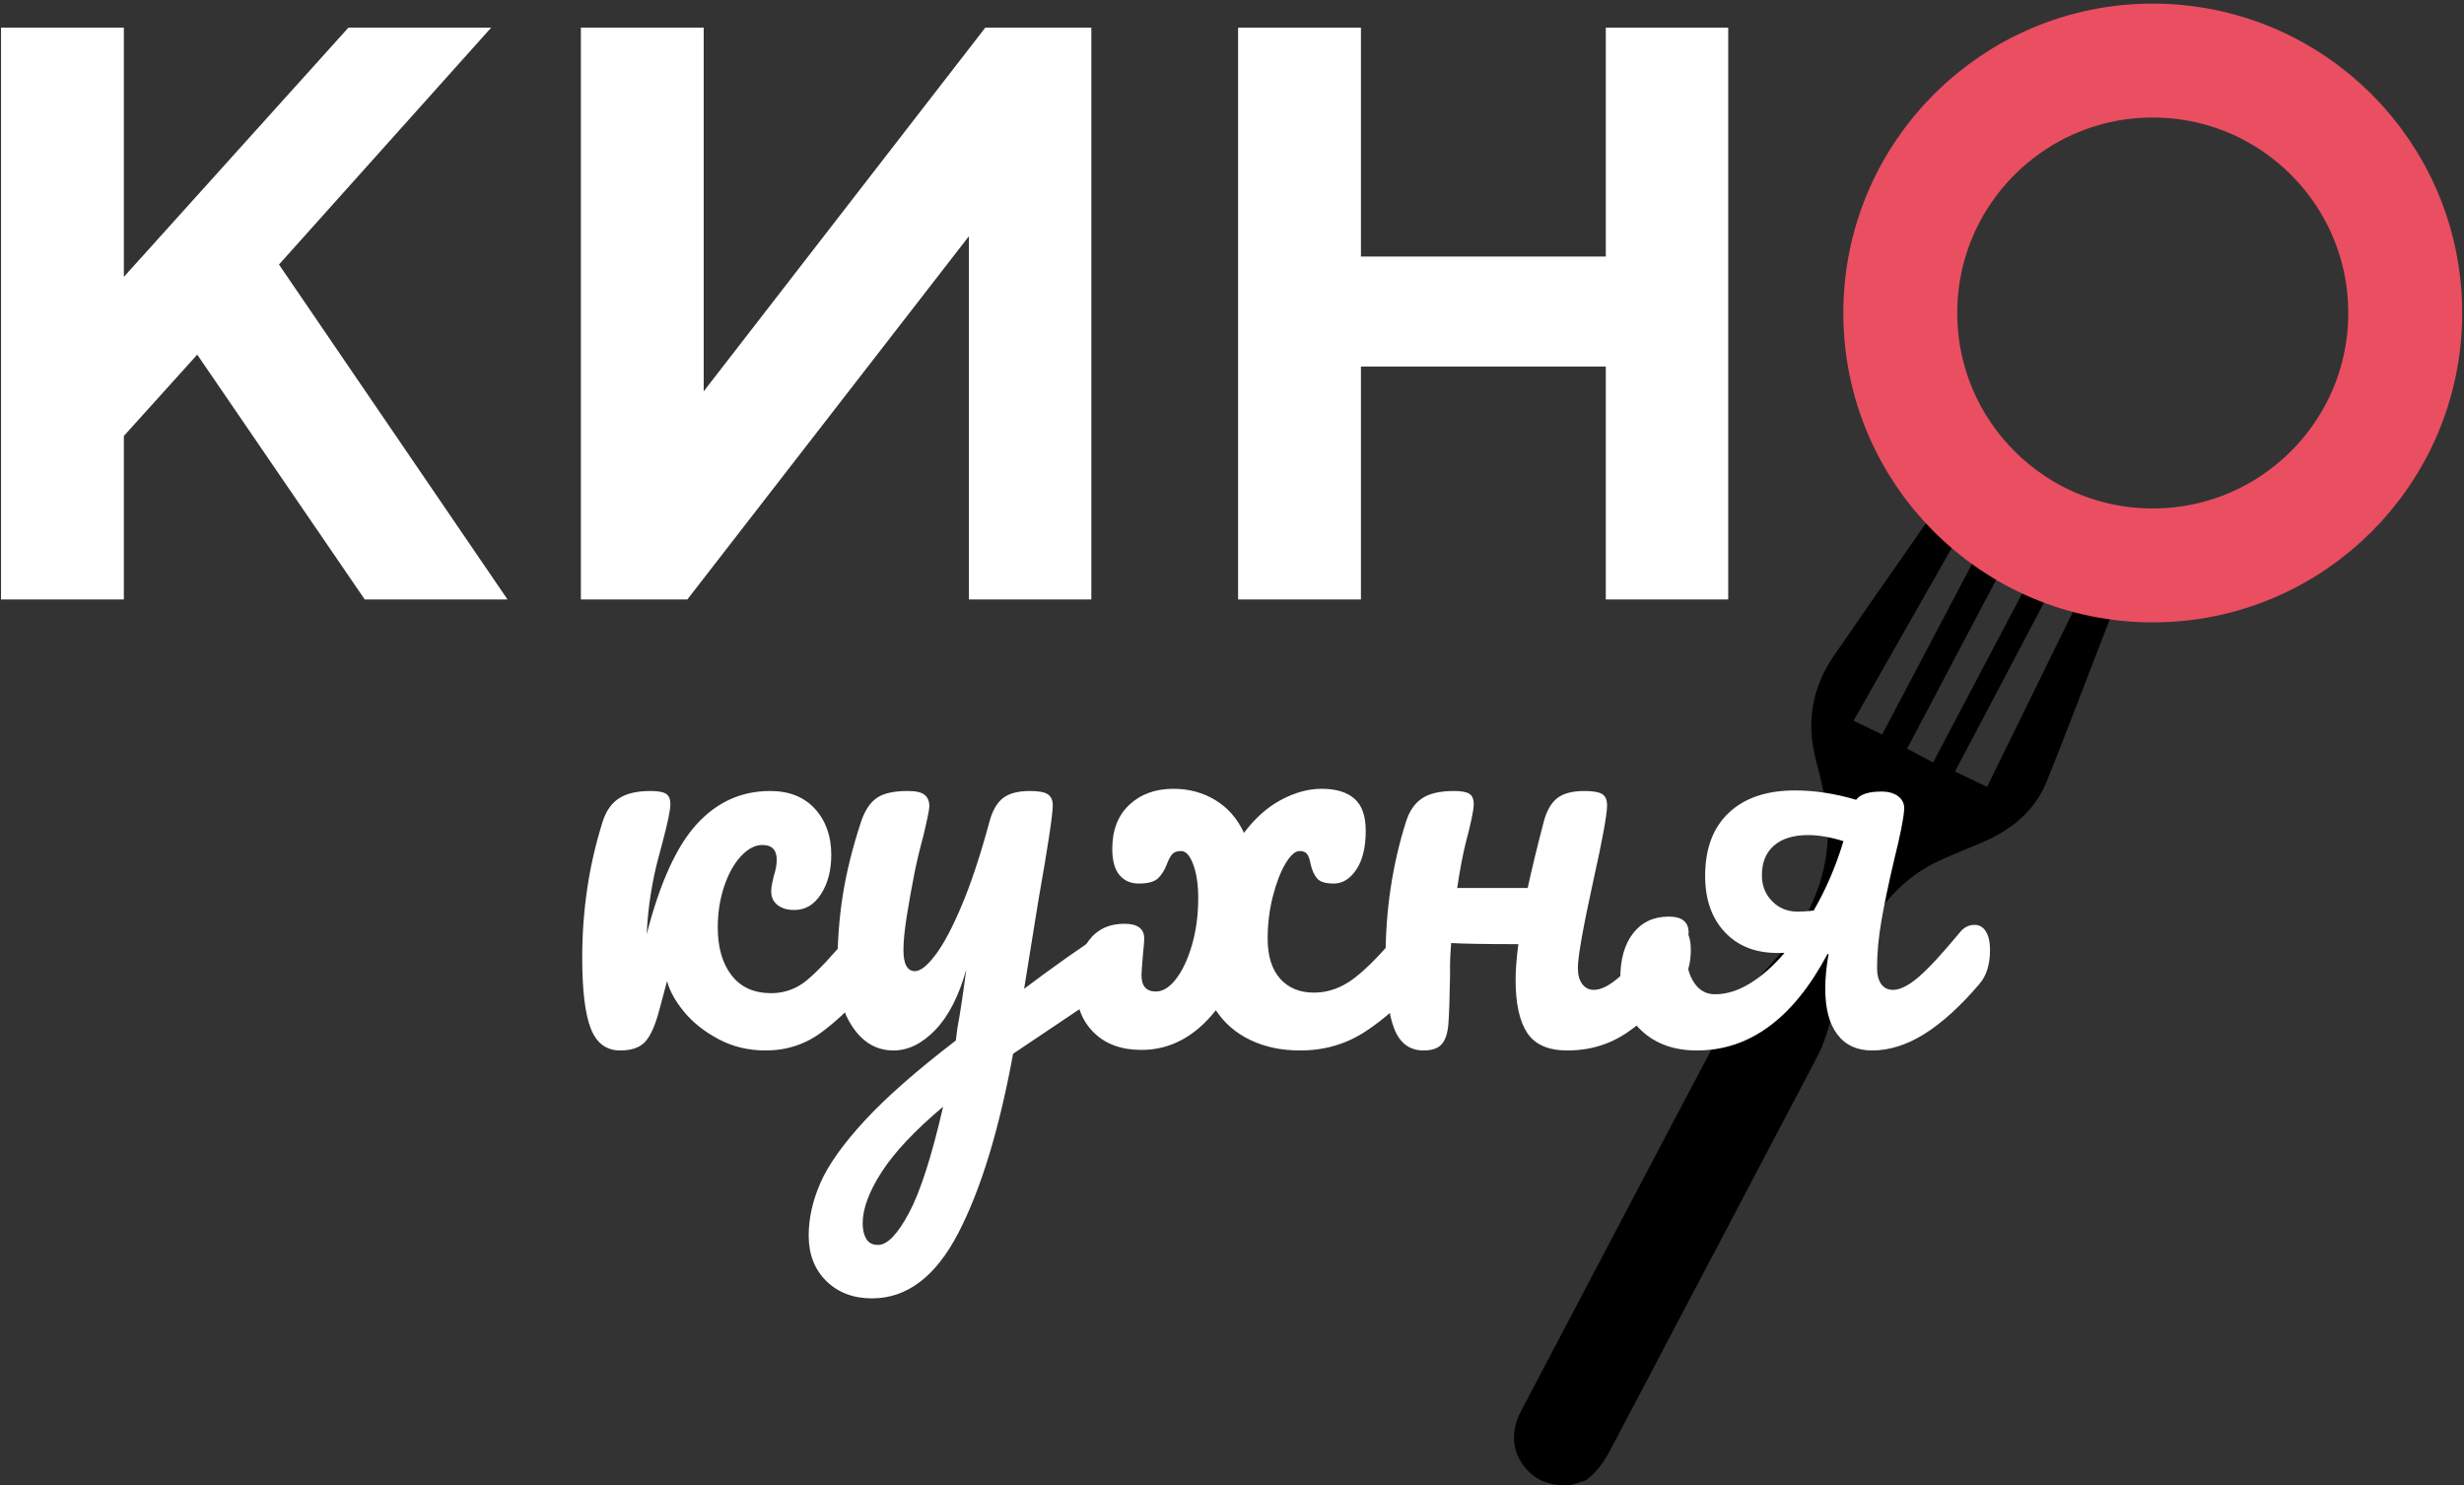
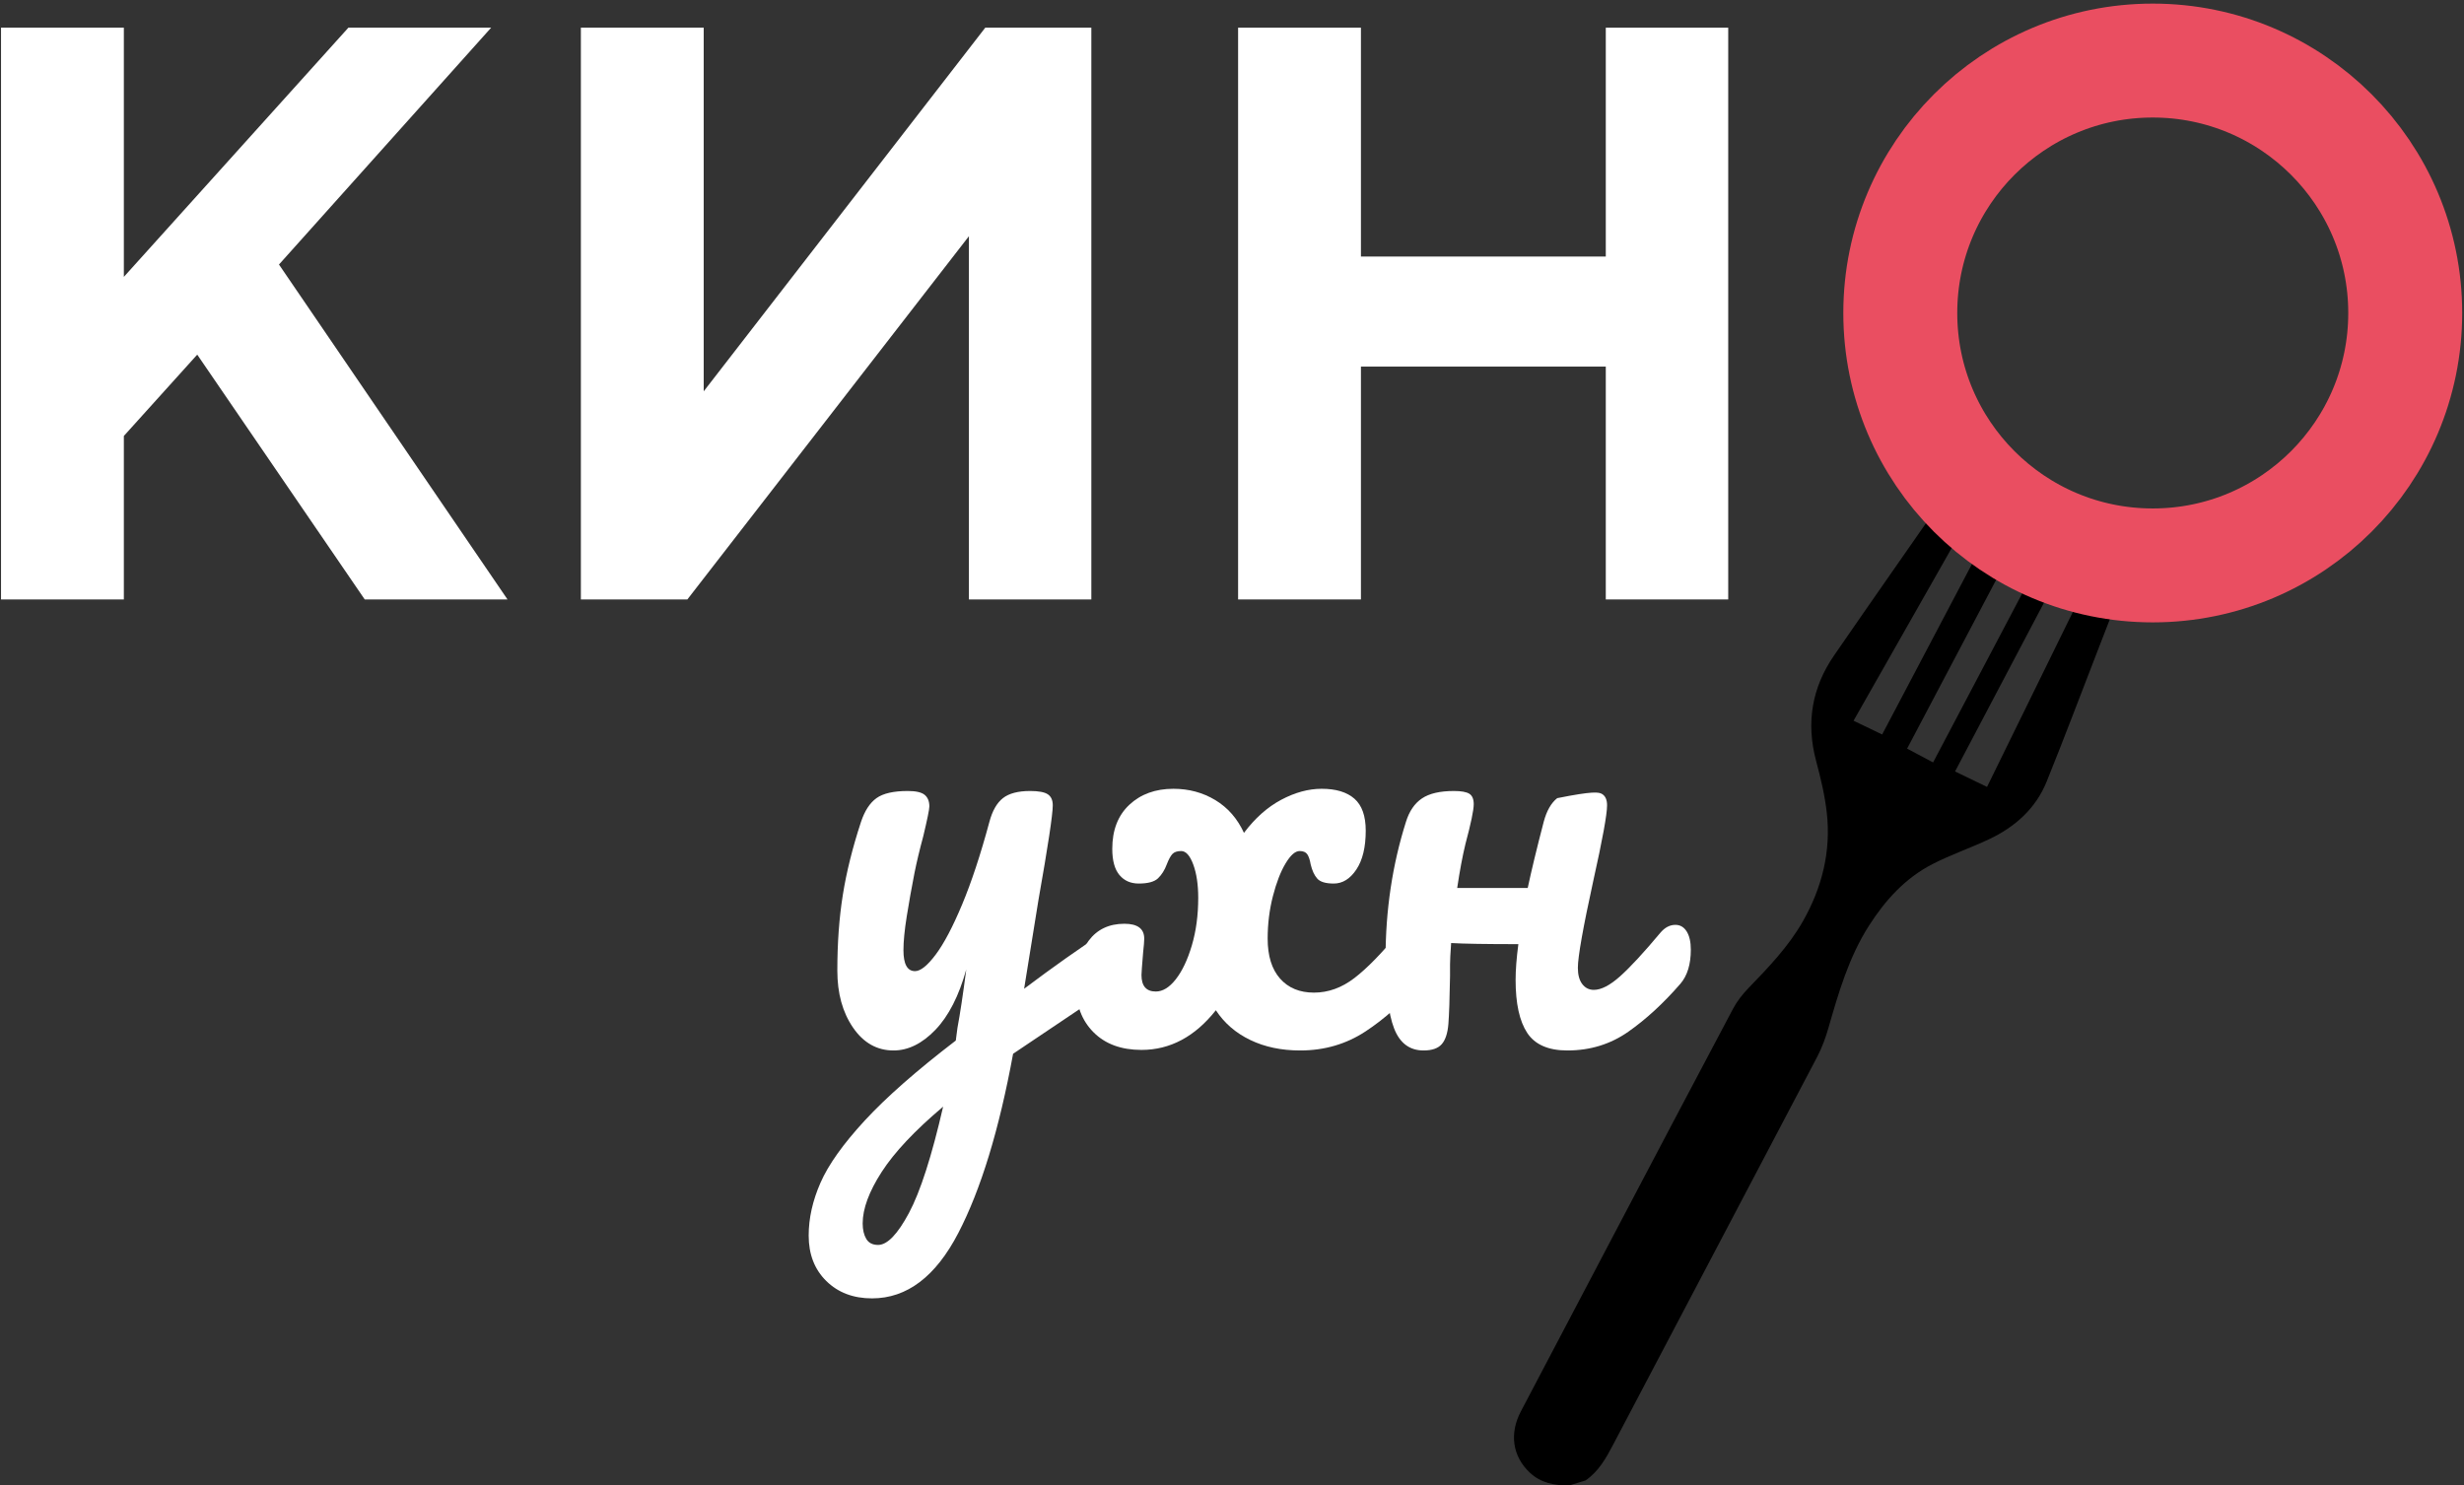
<svg xmlns="http://www.w3.org/2000/svg" width="534" height="322" viewBox="0 0 534 322" fill="none">
  <rect x="0" y="0" width="534" height="322" fill="#333333" stroke="none" />
  <path d="M26.841 6V60.018L75.501 6H106.442L60.462 57.339L109.986 129.938H79.044L42.744 76.871L26.841 94.503V129.938H0.222V6H26.841Z" fill="white" />
  <path d="M236.516 129.938H209.983V51.202L148.964 129.938H125.888V6H152.508V84.823L213.527 6H236.516V129.938Z" fill="white" />
  <path d="M374.542 6V129.938H348.009V79.464H294.942V129.938H268.322V6H294.942V55.61H348.009V6H374.542Z" fill="white" />
  <path d="M340.093 321.999C336.921 322.02 333.935 321.477 331.516 319.192C327.801 315.684 327.073 310.756 329.598 305.948C336.103 293.563 342.616 281.182 349.132 268.803C357.935 252.08 366.723 235.348 375.586 218.657C376.46 217.011 377.671 215.484 378.971 214.138C383.312 209.645 387.639 205.144 390.744 199.667C394.862 192.4 396.836 184.581 395.912 176.241C395.491 172.439 394.584 168.664 393.592 164.959C391.382 156.697 392.67 149.063 397.479 142.08C406.087 129.58 414.815 117.162 423.472 104.696C425.208 102.196 426.851 99.633 428.538 97.1L428.889 96.99C430.552 97.743 432.215 98.495 434.036 99.32C423.104 118.561 412.42 137.366 401.702 156.23C403.854 157.264 405.944 158.269 407.901 159.209C417.832 140.357 427.914 121.218 438.033 102.009C440.08 103.174 441.761 104.132 443.465 105.102C433.483 124.028 423.386 143.171 413.308 162.276C415.304 163.335 417.065 164.27 418.942 165.266C429.008 146.17 439.072 127.078 449.167 107.926C450.696 108.814 452.161 109.665 453.589 110.493C443.719 129.227 433.715 148.215 423.7 167.224C426.205 168.435 428.389 169.49 430.63 170.574C439.919 151.636 449.368 132.37 458.817 113.102C460.638 114.16 462.362 115.162 464.226 116.245C461.145 124.184 457.917 132.502 454.69 140.821C450.991 150.356 447.39 159.931 443.557 169.412C441.181 175.286 436.676 179.278 431.027 181.937C426.997 183.833 422.744 185.276 418.792 187.312C412.9 190.346 408.569 195.133 405.03 200.677C400.684 207.488 398.469 215.129 396.266 222.792C395.645 224.956 394.855 227.117 393.811 229.107C379.117 257.104 364.352 285.064 349.649 313.057C348.079 316.047 346.484 318.951 343.612 320.909C342.439 321.272 341.266 321.636 340.093 321.999Z" fill="black" />
  <path d="M521.262 67.846C521.262 98.064 496.766 122.561 466.547 122.561C436.329 122.561 411.832 98.064 411.832 67.846C411.832 37.627 436.329 13.13 466.547 13.13C496.766 13.13 521.262 37.627 521.262 67.846Z" stroke="#EA4E61" stroke-width="24.693" stroke-miterlimit="10" />
-   <path d="M128.029 222.927C126.794 219.743 126.178 214.649 126.178 207.642C126.178 197.294 127.65 187.461 130.596 178.146C131.313 175.838 132.487 174.147 134.119 173.072C135.75 171.997 138.039 171.459 140.985 171.459C142.577 171.459 143.691 171.659 144.329 172.057C144.965 172.456 145.285 173.212 145.285 174.325C145.285 175.6 144.687 178.466 143.493 182.923C143.333 183.481 142.995 184.756 142.478 186.745C141.959 188.735 141.482 191.064 141.045 193.73C140.606 196.398 140.308 199.324 140.15 202.507C143.016 191.362 146.637 183.401 151.016 178.624C155.393 173.848 160.689 171.459 166.898 171.459C171.037 171.459 174.282 172.754 176.63 175.341C178.978 177.928 180.154 181.251 180.154 185.311C180.154 188.655 179.417 191.482 177.944 193.79C176.47 196.1 174.541 197.253 172.152 197.253C170.639 197.253 169.425 196.895 168.51 196.178C167.594 195.462 167.137 194.467 167.137 193.193C167.137 192.637 167.216 191.998 167.376 191.282C167.535 190.566 167.654 190.049 167.734 189.73C168.132 188.536 168.331 187.422 168.331 186.386C168.331 184.237 167.296 183.162 165.226 183.162C163.633 183.162 162.081 183.98 160.57 185.61C159.056 187.243 157.841 189.431 156.927 192.178C156.011 194.925 155.554 197.891 155.554 201.074C155.554 205.373 156.549 208.817 158.539 211.404C160.528 213.992 163.394 215.285 167.137 215.285C170.081 215.285 172.709 214.311 175.019 212.359C177.327 210.409 180.512 207.006 184.572 202.149C185.527 201.035 186.602 200.477 187.796 200.477C188.83 200.477 189.647 200.955 190.244 201.91C190.841 202.866 191.139 204.179 191.139 205.851C191.139 209.036 190.382 211.504 188.871 213.254C185.288 217.553 181.706 221.037 178.124 223.703C174.541 226.371 170.481 227.704 165.943 227.704C162.2 227.704 158.797 226.888 155.733 225.256C152.668 223.625 150.18 221.655 148.27 219.345C146.359 217.037 145.124 214.807 144.568 212.657C144.408 213.296 143.81 215.523 142.777 219.345C141.9 222.53 140.885 224.718 139.732 225.913C138.577 227.106 136.806 227.704 134.418 227.704C131.391 227.704 129.263 226.112 128.029 222.927Z" fill="white" />
  <path d="M196.99 262.931C199.457 258.313 201.926 250.631 204.394 239.884C198.263 245.058 193.826 249.775 191.079 254.034C188.333 258.292 186.959 262.015 186.959 265.199C186.959 266.552 187.217 267.666 187.736 268.543C188.253 269.418 189.109 269.857 190.303 269.857C192.292 269.857 194.522 267.547 196.99 262.931ZM245.054 202.209C245.652 203.205 245.95 204.459 245.95 205.97C245.95 207.803 245.67 209.236 245.114 210.269C244.556 211.305 243.681 212.221 242.487 213.016L219.559 228.42C216.533 244.899 212.574 257.856 207.678 267.289C202.782 276.723 196.552 281.44 188.99 281.44C184.929 281.44 181.625 280.186 179.078 277.678C176.529 275.171 175.257 271.887 175.257 267.827C175.257 264.084 176.111 260.263 177.824 256.363C179.535 252.462 182.72 247.984 187.377 242.929C192.035 237.873 198.621 232.081 207.14 225.554L207.499 222.808C208.055 219.864 208.693 215.643 209.409 210.15C207.816 215.882 205.588 220.24 202.722 223.226C199.856 226.211 196.83 227.704 193.646 227.704C190.064 227.704 187.139 226.052 184.87 222.748C182.601 219.445 181.467 215.326 181.467 210.389C181.467 204.418 181.864 198.945 182.661 193.969C183.455 188.995 184.769 183.72 186.601 178.146C187.396 175.758 188.512 174.047 189.945 173.012C191.378 171.978 193.646 171.459 196.751 171.459C198.502 171.459 199.716 171.739 200.394 172.295C201.069 172.854 201.409 173.689 201.409 174.803C201.409 175.441 200.97 177.591 200.095 181.251C199.298 184.198 198.662 186.864 198.184 189.252C197.546 192.518 196.99 195.641 196.513 198.626C196.035 201.612 195.796 204.06 195.796 205.97C195.796 208.996 196.632 210.508 198.304 210.508C199.498 210.508 200.991 209.314 202.782 206.926C204.573 204.538 206.484 200.916 208.513 196.059C210.544 191.204 212.514 185.233 214.425 178.146C215.061 175.758 216.037 174.047 217.35 173.012C218.664 171.978 220.634 171.459 223.261 171.459C225.092 171.459 226.366 171.699 227.083 172.176C227.799 172.654 228.157 173.451 228.157 174.564C228.157 176.555 227.122 183.401 225.053 195.104L221.948 214.329C228.077 209.713 234.048 205.493 239.86 201.671C240.894 201.035 241.81 200.716 242.607 200.716C243.64 200.716 244.457 201.214 245.054 202.209Z" fill="white" />
  <path d="M308.821 201.91C309.417 202.866 309.716 204.179 309.716 205.851C309.716 209.036 308.958 211.504 307.447 213.255C303.943 217.395 300.103 220.837 295.924 223.584C291.744 226.33 287.027 227.704 281.773 227.704C277.713 227.704 274.11 226.948 270.966 225.435C267.82 223.923 265.333 221.774 263.503 218.986C258.965 224.718 253.591 227.584 247.382 227.584C243.002 227.584 239.539 226.311 236.993 223.763C234.444 221.216 233.171 217.833 233.171 213.613C233.171 209.633 234.086 206.409 235.918 203.94C237.748 201.474 240.336 200.238 243.68 200.238C246.546 200.238 247.979 201.313 247.979 203.463C247.979 204.02 247.899 205.015 247.74 206.448C247.501 209.314 247.382 210.947 247.382 211.344C247.382 213.732 248.415 214.926 250.486 214.926C251.998 214.926 253.451 214.031 254.845 212.24C256.237 210.449 257.392 208.001 258.308 204.896C259.222 201.791 259.681 198.369 259.681 194.626C259.681 191.76 259.323 189.353 258.607 187.401C257.89 185.452 257.013 184.476 255.98 184.476C255.103 184.476 254.466 184.696 254.069 185.132C253.669 185.571 253.272 186.308 252.875 187.342C252.397 188.616 251.759 189.631 250.964 190.387C250.167 191.144 248.773 191.521 246.785 191.521C245.032 191.521 243.639 190.905 242.605 189.67C241.57 188.437 241.053 186.547 241.053 183.998C241.053 179.938 242.286 176.755 244.755 174.445C247.221 172.137 250.406 170.982 254.307 170.982C257.651 170.982 260.676 171.799 263.383 173.43C266.089 175.062 268.16 177.43 269.593 180.535C271.981 177.352 274.668 174.964 277.653 173.37C280.639 171.779 283.564 170.982 286.43 170.982C289.535 170.982 291.903 171.699 293.535 173.131C295.166 174.565 295.983 176.874 295.983 180.058C295.983 183.64 295.306 186.446 293.954 188.476C292.598 190.506 290.968 191.521 289.057 191.521C287.305 191.521 286.111 191.163 285.475 190.446C284.837 189.73 284.359 188.696 284.042 187.342C283.882 186.386 283.642 185.67 283.326 185.192C283.006 184.714 282.449 184.476 281.654 184.476C280.698 184.476 279.683 185.371 278.609 187.162C277.534 188.954 276.618 191.324 275.862 194.268C275.105 197.214 274.728 200.28 274.728 203.463C274.728 207.206 275.623 210.09 277.414 212.12C279.206 214.15 281.654 215.165 284.758 215.165C287.863 215.165 290.789 214.111 293.535 212C296.282 209.892 299.486 206.608 303.148 202.149C304.104 201.035 305.178 200.477 306.372 200.477C307.406 200.477 308.224 200.955 308.821 201.91Z" fill="white" />
-   <path d="M365.541 201.91C366.138 202.866 366.437 204.179 366.437 205.851C366.437 209.036 365.679 211.504 364.168 213.255C360.505 217.475 356.744 220.938 352.883 223.644C349.021 226.351 344.623 227.704 339.688 227.704C335.548 227.704 332.643 226.431 330.971 223.882C329.299 221.335 328.463 217.514 328.463 212.419C328.463 210.269 328.661 207.683 329.06 204.657C322.054 204.657 317.197 204.578 314.492 204.418C314.331 206.648 314.253 208.2 314.253 209.075V211.583C314.173 216.52 314.053 219.983 313.894 221.972C313.734 223.963 313.256 225.416 312.462 226.33C311.665 227.245 310.351 227.704 308.521 227.704C305.494 227.704 303.366 226.112 302.132 222.927C300.897 219.744 300.281 214.649 300.281 207.642C300.281 197.294 301.754 187.461 304.7 178.147C305.416 175.839 306.569 174.147 308.163 173.072C309.754 171.997 312.062 171.46 315.088 171.46C316.68 171.46 317.794 171.659 318.432 172.057C319.069 172.456 319.388 173.212 319.388 174.325C319.388 175.6 318.79 178.466 317.597 182.923C316.958 185.551 316.361 188.736 315.805 192.477H331.09C331.885 188.736 333.04 183.959 334.553 178.147C335.189 175.758 336.165 174.048 337.479 173.012C338.792 171.978 340.763 171.46 343.39 171.46C345.22 171.46 346.495 171.68 347.211 172.117C347.927 172.555 348.286 173.37 348.286 174.565C348.286 176.555 347.289 182.009 345.3 190.924C343.071 201.115 341.956 207.403 341.956 209.792C341.956 211.305 342.274 212.478 342.912 213.314C343.548 214.15 344.384 214.568 345.42 214.568C347.012 214.568 348.902 213.594 351.092 211.642C353.28 209.692 356.206 206.528 359.869 202.149C360.824 201.035 361.899 200.477 363.093 200.477C364.127 200.477 364.944 200.955 365.541 201.91Z" fill="white" />
-   <path d="M399.513 182.326C396.648 181.451 394.099 181.013 391.871 181.013C388.686 181.013 386.217 181.77 384.467 183.281C382.715 184.795 381.84 186.944 381.84 189.73C381.84 191.96 382.575 193.831 384.049 195.342C385.521 196.856 387.372 197.611 389.602 197.611C390.635 197.611 391.79 197.533 393.065 197.373C395.771 192.676 397.92 187.661 399.513 182.326ZM430.382 201.91C430.979 202.866 431.277 204.179 431.277 205.851C431.277 209.036 430.52 211.504 429.009 213.255C424.868 218.112 420.888 221.733 417.067 224.121C413.246 226.509 409.464 227.704 405.723 227.704C402.457 227.704 399.95 226.551 398.2 224.241C396.448 221.933 395.573 218.628 395.573 214.329C395.573 212.021 395.811 209.513 396.289 206.806H396.05C388.647 220.738 379.213 227.704 367.749 227.704C362.812 227.704 358.812 226.271 355.748 223.404C352.683 220.539 351.15 216.759 351.15 212.06C351.15 207.922 352.086 204.657 353.957 202.268C355.826 199.88 358.394 198.686 361.659 198.686C364.525 198.686 365.958 199.841 365.958 202.149C365.958 202.468 365.878 203.026 365.719 203.821C365.558 205.095 365.48 206.051 365.48 206.687C365.48 209.236 366.036 211.344 367.152 213.016C368.266 214.688 369.779 215.523 371.69 215.523C374.156 215.523 376.664 214.747 379.213 213.195C381.76 211.642 384.267 209.433 386.736 206.567H385.184C380.407 206.567 376.604 205.056 373.78 202.029C370.953 199.005 369.54 194.945 369.54 189.849C369.54 183.959 371.251 179.401 374.675 176.177C378.097 172.952 382.874 171.34 389.005 171.34C393.304 171.34 397.722 172.017 402.26 173.37C403.135 172.176 404.965 171.579 407.753 171.579C409.345 171.579 410.598 171.958 411.514 172.714C412.429 173.471 412.808 174.486 412.649 175.758C412.488 177.749 411.772 181.293 410.5 186.386C409.305 191.482 408.389 195.861 407.753 199.522C407.115 203.185 406.797 206.608 406.797 209.792C406.797 211.305 407.096 212.478 407.693 213.314C408.29 214.15 409.145 214.568 410.26 214.568C411.772 214.568 413.604 213.654 415.754 211.822C417.903 209.991 420.888 206.767 424.71 202.149C425.585 201.035 426.66 200.477 427.934 200.477C428.968 200.477 429.785 200.955 430.382 201.91Z" fill="white" />
+   <path d="M365.541 201.91C366.138 202.866 366.437 204.179 366.437 205.851C366.437 209.036 365.679 211.504 364.168 213.255C360.505 217.475 356.744 220.938 352.883 223.644C349.021 226.351 344.623 227.704 339.688 227.704C335.548 227.704 332.643 226.431 330.971 223.882C329.299 221.335 328.463 217.514 328.463 212.419C328.463 210.269 328.661 207.683 329.06 204.657C322.054 204.657 317.197 204.578 314.492 204.418C314.331 206.648 314.253 208.2 314.253 209.075V211.583C314.173 216.52 314.053 219.983 313.894 221.972C313.734 223.963 313.256 225.416 312.462 226.33C311.665 227.245 310.351 227.704 308.521 227.704C305.494 227.704 303.366 226.112 302.132 222.927C300.897 219.744 300.281 214.649 300.281 207.642C300.281 197.294 301.754 187.461 304.7 178.147C305.416 175.839 306.569 174.147 308.163 173.072C309.754 171.997 312.062 171.46 315.088 171.46C316.68 171.46 317.794 171.659 318.432 172.057C319.069 172.456 319.388 173.212 319.388 174.325C319.388 175.6 318.79 178.466 317.597 182.923C316.958 185.551 316.361 188.736 315.805 192.477H331.09C331.885 188.736 333.04 183.959 334.553 178.147C335.189 175.758 336.165 174.048 337.479 173.012C345.22 171.46 346.495 171.68 347.211 172.117C347.927 172.555 348.286 173.37 348.286 174.565C348.286 176.555 347.289 182.009 345.3 190.924C343.071 201.115 341.956 207.403 341.956 209.792C341.956 211.305 342.274 212.478 342.912 213.314C343.548 214.15 344.384 214.568 345.42 214.568C347.012 214.568 348.902 213.594 351.092 211.642C353.28 209.692 356.206 206.528 359.869 202.149C360.824 201.035 361.899 200.477 363.093 200.477C364.127 200.477 364.944 200.955 365.541 201.91Z" fill="white" />
</svg>